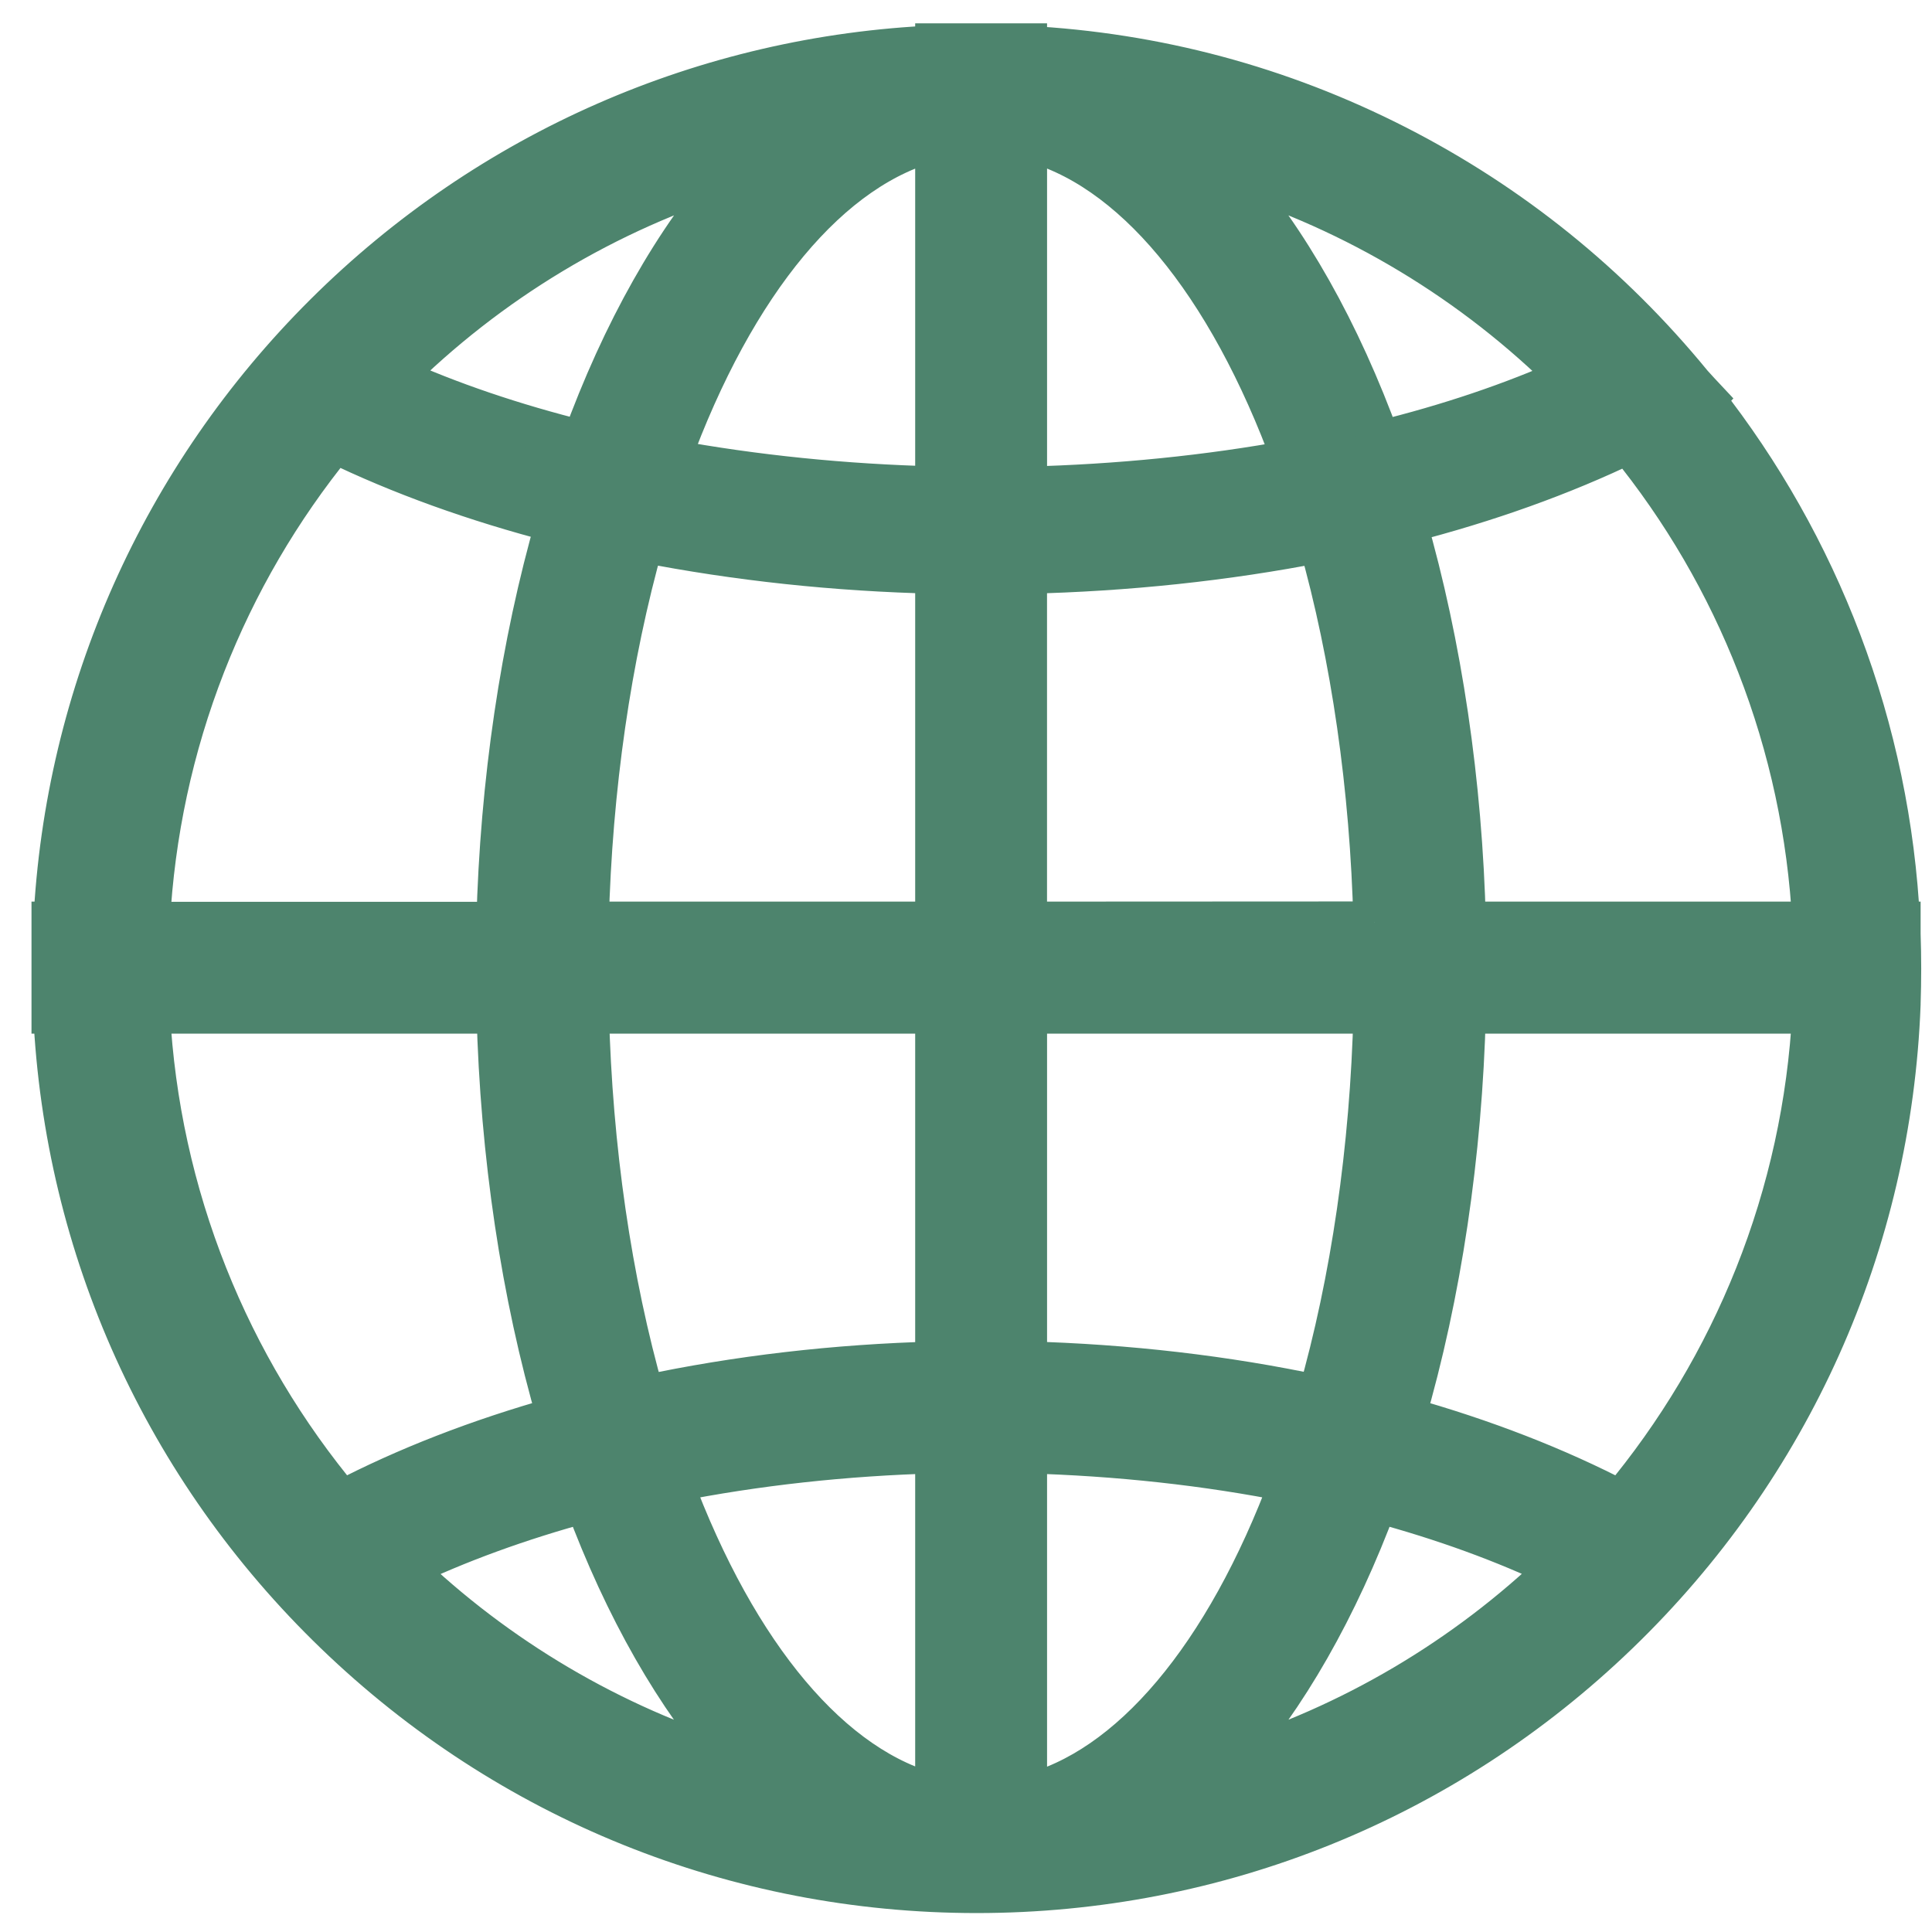
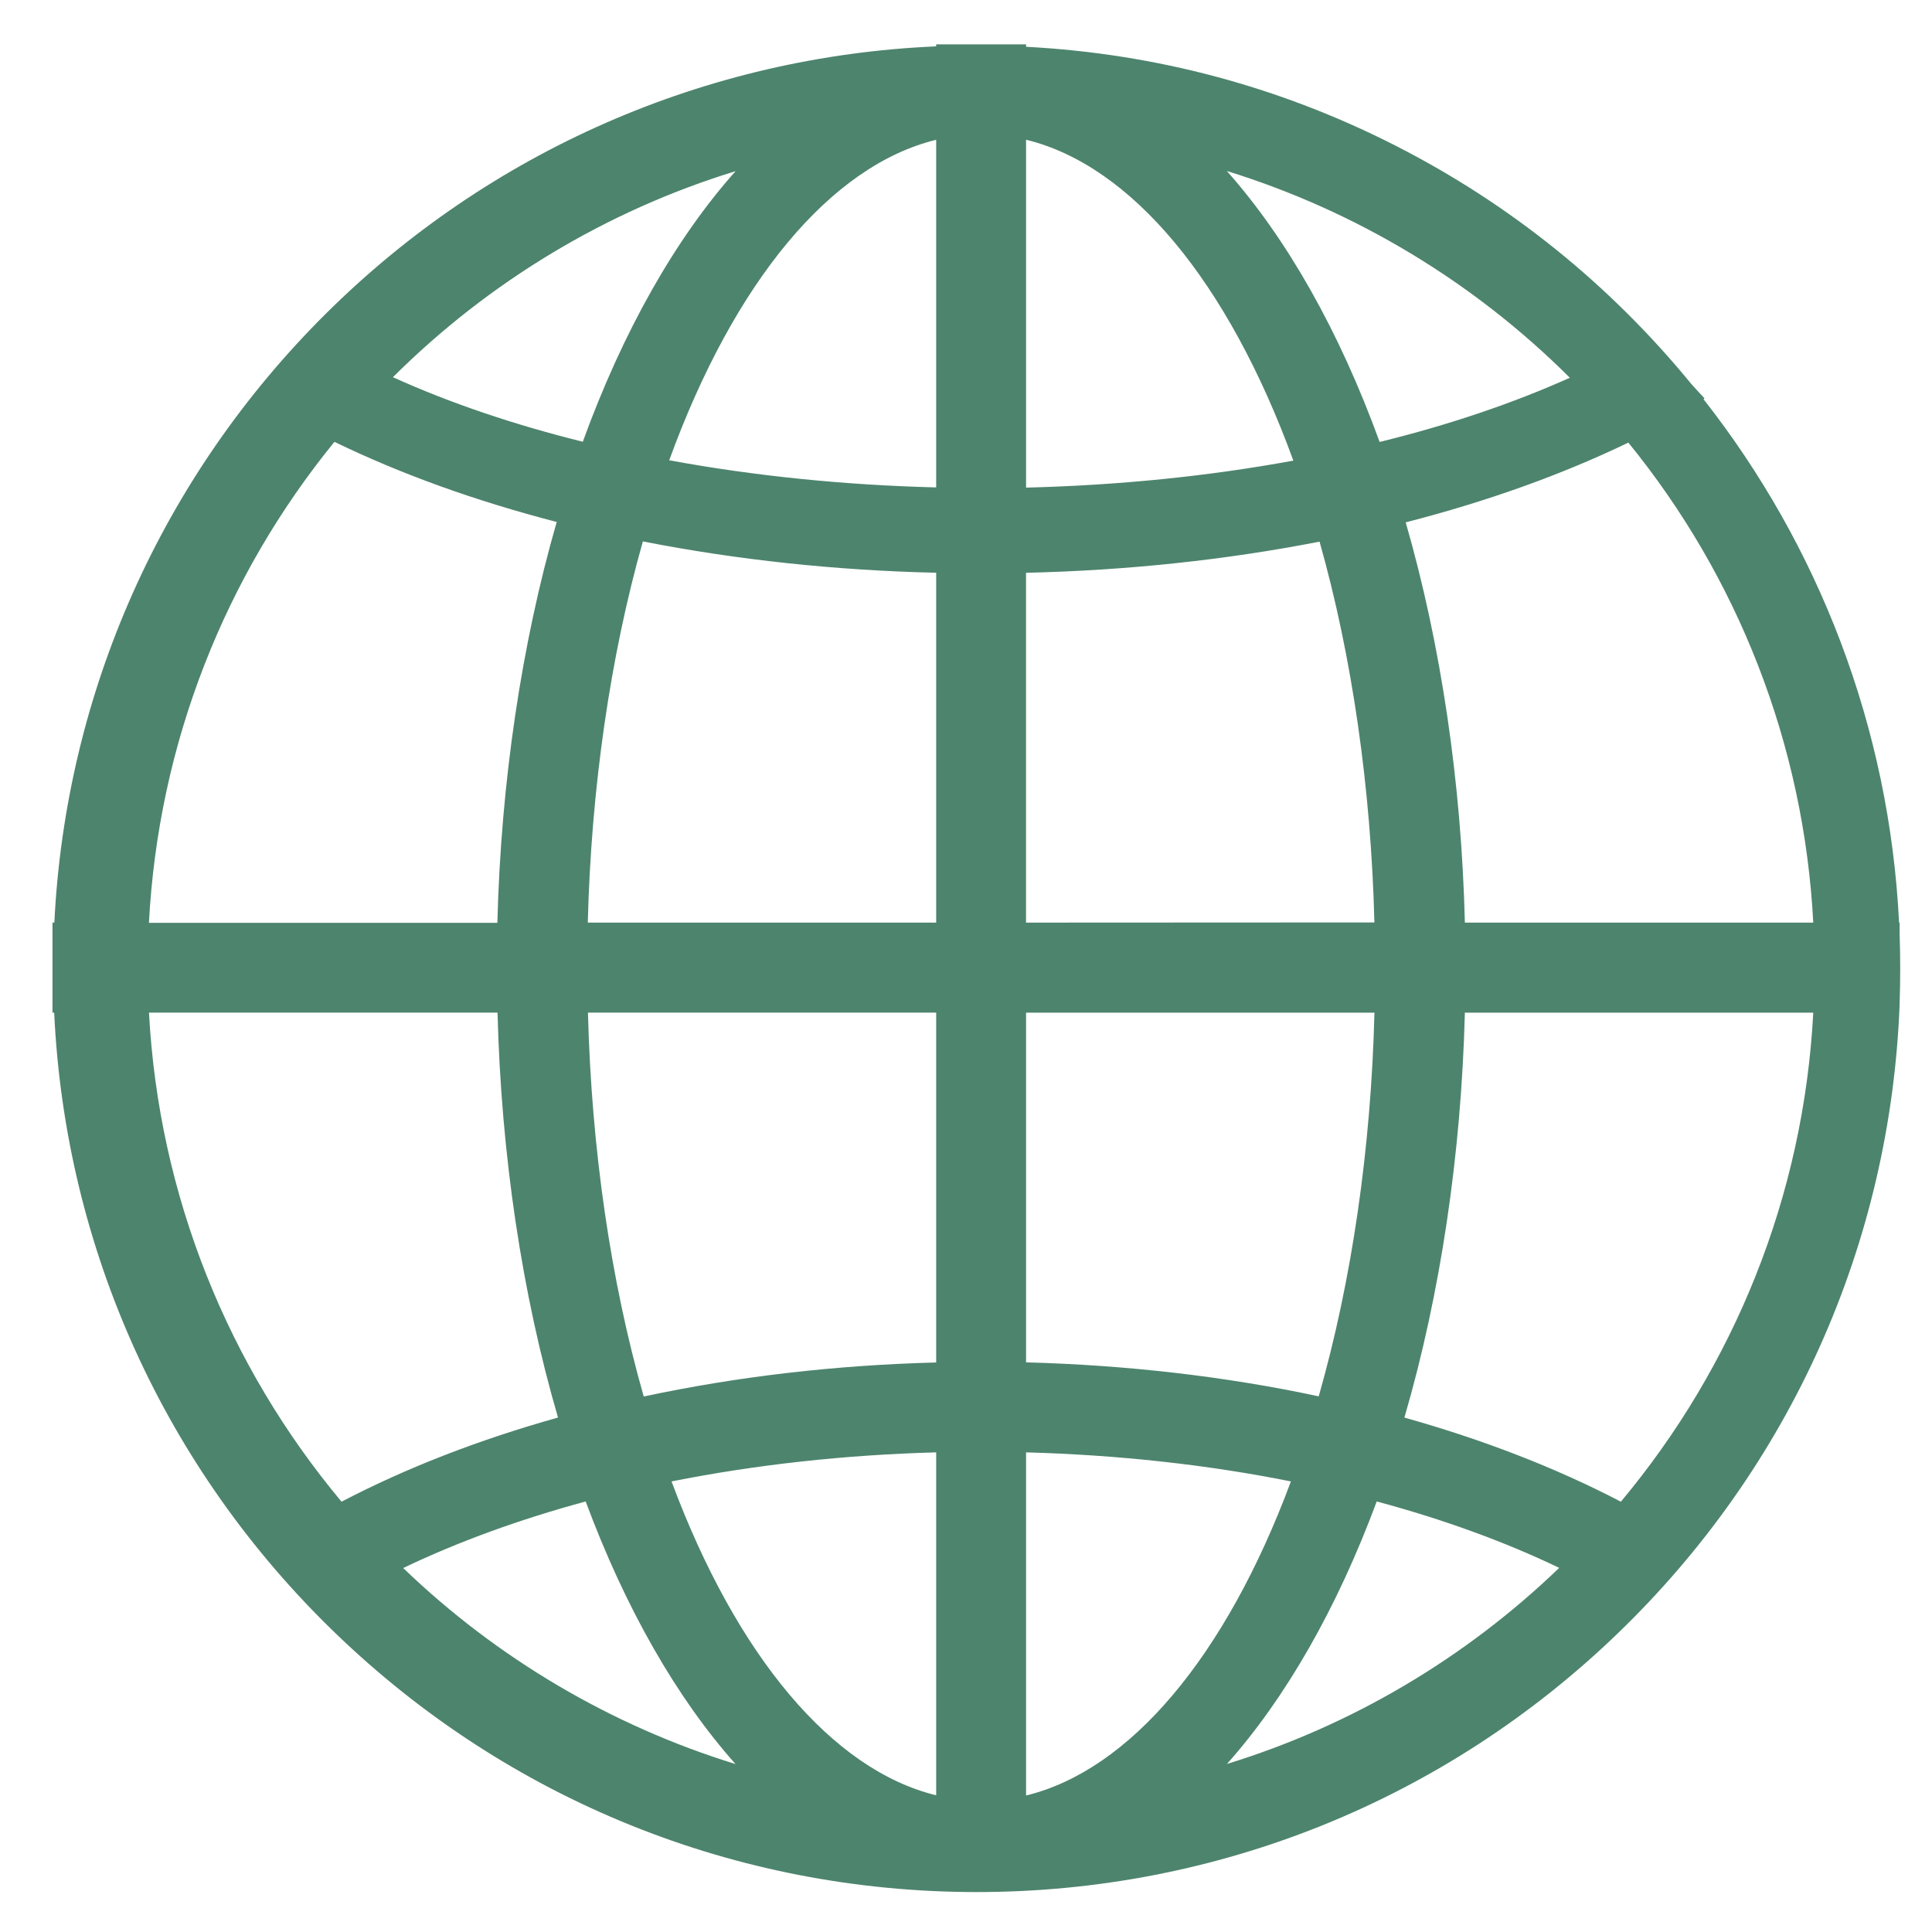
<svg xmlns="http://www.w3.org/2000/svg" width="46" height="46" viewBox="0 0 46 46" fill="none">
  <mask id="path-1-outside-1_7_2503" maskUnits="userSpaceOnUse" x="0.25" y="0.056" width="46" height="46" fill="black">
-     <rect fill="white" x="0.25" y="0.056" width="46" height="46" />
    <path d="M45.229 22.24V21.967H45.216C45.102 19.668 44.633 17.418 43.821 15.276C43.033 13.199 41.937 11.258 40.561 9.506L40.583 9.483L40.451 9.342C40.392 9.279 40.331 9.213 40.276 9.15C38.332 6.776 35.966 4.867 33.243 3.476C30.49 2.071 27.526 1.276 24.43 1.114V1.056H22.29V1.104C16.808 1.34 11.651 3.599 7.75 7.477C3.851 11.354 1.563 16.493 1.294 21.967H1.25V24.111H1.29C1.553 29.73 3.927 34.971 7.989 38.888C12.108 42.861 17.529 45.049 23.255 45.049C28.981 45.049 34.402 42.861 38.521 38.887C42.629 34.925 45.012 29.607 45.229 23.914V23.892C45.238 23.621 45.243 23.343 45.243 23.066C45.243 22.789 45.238 22.51 45.229 22.24ZM3.546 21.972C3.658 19.854 4.103 17.785 4.87 15.821C5.619 13.903 6.659 12.121 7.963 10.52C9.532 11.282 11.31 11.924 13.255 12.428C12.415 15.342 11.927 18.633 11.842 21.972H3.546V21.972ZM15.934 10.958C17.485 6.697 19.784 3.94 22.29 3.328V11.605C20.102 11.55 17.966 11.333 15.934 10.959V10.958ZM9.355 8.981C11.643 6.702 14.446 5.017 17.514 4.075C16.079 5.685 14.83 7.893 13.876 10.518C12.218 10.106 10.7 9.59 9.355 8.981ZM22.29 13.637V21.967H13.995C14.076 18.768 14.528 15.639 15.306 12.891C17.547 13.33 19.895 13.582 22.29 13.637H22.29ZM13.999 24.11H22.29V32.44C19.895 32.502 17.554 32.774 15.327 33.25C14.539 30.491 14.081 27.34 13.999 24.11H13.999ZM13.945 35.749C14.887 38.287 16.111 40.429 17.513 42.002C14.554 41.088 11.835 39.486 9.6 37.334C10.895 36.713 12.354 36.181 13.945 35.749H13.945ZM22.29 34.58V42.745C19.821 42.143 17.542 39.443 15.989 35.272C18.005 34.871 20.123 34.639 22.29 34.58ZM8.132 35.755C6.78 34.136 5.701 32.328 4.923 30.377C4.126 28.377 3.663 26.27 3.547 24.11H11.846C11.932 27.492 12.429 30.816 13.286 33.751C11.398 34.28 9.666 34.953 8.131 35.755H8.132ZM34.878 21.967C34.796 18.637 34.31 15.351 33.469 12.437C35.409 11.939 37.191 11.3 38.77 10.538C40.07 12.135 41.108 13.915 41.854 15.831C42.618 17.79 43.062 19.854 43.173 21.967H34.878ZM32.725 21.963L24.429 21.967V13.638C26.838 13.582 29.187 13.332 31.418 12.896C32.193 15.633 32.643 18.76 32.724 21.963H32.725ZM29.21 4.071C32.285 5.023 35.091 6.713 37.377 8.994C36.015 9.605 34.493 10.119 32.848 10.523C31.895 7.898 30.647 5.687 29.21 4.071H29.21ZM24.43 11.609V3.327C26.935 3.936 29.237 6.696 30.794 10.967C28.774 11.339 26.634 11.555 24.43 11.61V11.609ZM37.124 37.33C34.882 39.489 32.165 41.092 29.213 41.999C30.616 40.424 31.839 38.282 32.779 35.749C34.364 36.175 35.824 36.706 37.124 37.33V37.33ZM24.43 32.437V24.111H32.725C32.644 27.342 32.186 30.492 31.398 33.246C29.19 32.774 26.848 32.502 24.43 32.437ZM30.736 35.272C29.183 39.447 26.902 42.149 24.43 42.75V34.58C26.618 34.64 28.737 34.872 30.736 35.272ZM43.173 24.111C43.059 26.27 42.598 28.377 41.801 30.377C41.023 32.328 39.944 34.136 38.592 35.755C37.058 34.954 35.325 34.281 33.438 33.752C34.295 30.817 34.791 27.492 34.878 24.111H43.173H43.173Z" />
  </mask>
  <path d="M45.229 22.24V21.967H45.216C45.102 19.668 44.633 17.418 43.821 15.276C43.033 13.199 41.937 11.258 40.561 9.506L40.583 9.483L40.451 9.342C40.392 9.279 40.331 9.213 40.276 9.15C38.332 6.776 35.966 4.867 33.243 3.476C30.49 2.071 27.526 1.276 24.43 1.114V1.056H22.29V1.104C16.808 1.34 11.651 3.599 7.75 7.477C3.851 11.354 1.563 16.493 1.294 21.967H1.25V24.111H1.29C1.553 29.73 3.927 34.971 7.989 38.888C12.108 42.861 17.529 45.049 23.255 45.049C28.981 45.049 34.402 42.861 38.521 38.887C42.629 34.925 45.012 29.607 45.229 23.914V23.892C45.238 23.621 45.243 23.343 45.243 23.066C45.243 22.789 45.238 22.51 45.229 22.24ZM3.546 21.972C3.658 19.854 4.103 17.785 4.87 15.821C5.619 13.903 6.659 12.121 7.963 10.52C9.532 11.282 11.31 11.924 13.255 12.428C12.415 15.342 11.927 18.633 11.842 21.972H3.546V21.972ZM15.934 10.958C17.485 6.697 19.784 3.94 22.29 3.328V11.605C20.102 11.55 17.966 11.333 15.934 10.959V10.958ZM9.355 8.981C11.643 6.702 14.446 5.017 17.514 4.075C16.079 5.685 14.83 7.893 13.876 10.518C12.218 10.106 10.7 9.59 9.355 8.981ZM22.29 13.637V21.967H13.995C14.076 18.768 14.528 15.639 15.306 12.891C17.547 13.33 19.895 13.582 22.29 13.637H22.29ZM13.999 24.11H22.29V32.44C19.895 32.502 17.554 32.774 15.327 33.25C14.539 30.491 14.081 27.34 13.999 24.11H13.999ZM13.945 35.749C14.887 38.287 16.111 40.429 17.513 42.002C14.554 41.088 11.835 39.486 9.6 37.334C10.895 36.713 12.354 36.181 13.945 35.749H13.945ZM22.29 34.58V42.745C19.821 42.143 17.542 39.443 15.989 35.272C18.005 34.871 20.123 34.639 22.29 34.58ZM8.132 35.755C6.78 34.136 5.701 32.328 4.923 30.377C4.126 28.377 3.663 26.27 3.547 24.11H11.846C11.932 27.492 12.429 30.816 13.286 33.751C11.398 34.28 9.666 34.953 8.131 35.755H8.132ZM34.878 21.967C34.796 18.637 34.31 15.351 33.469 12.437C35.409 11.939 37.191 11.3 38.77 10.538C40.07 12.135 41.108 13.915 41.854 15.831C42.618 17.79 43.062 19.854 43.173 21.967H34.878ZM32.725 21.963L24.429 21.967V13.638C26.838 13.582 29.187 13.332 31.418 12.896C32.193 15.633 32.643 18.76 32.724 21.963H32.725ZM29.21 4.071C32.285 5.023 35.091 6.713 37.377 8.994C36.015 9.605 34.493 10.119 32.848 10.523C31.895 7.898 30.647 5.687 29.21 4.071H29.21ZM24.43 11.609V3.327C26.935 3.936 29.237 6.696 30.794 10.967C28.774 11.339 26.634 11.555 24.43 11.61V11.609ZM37.124 37.33C34.882 39.489 32.165 41.092 29.213 41.999C30.616 40.424 31.839 38.282 32.779 35.749C34.364 36.175 35.824 36.706 37.124 37.33V37.33ZM24.43 32.437V24.111H32.725C32.644 27.342 32.186 30.492 31.398 33.246C29.19 32.774 26.848 32.502 24.43 32.437ZM30.736 35.272C29.183 39.447 26.902 42.149 24.43 42.75V34.58C26.618 34.64 28.737 34.872 30.736 35.272ZM43.173 24.111C43.059 26.27 42.598 28.377 41.801 30.377C41.023 32.328 39.944 34.136 38.592 35.755C37.058 34.954 35.325 34.281 33.438 33.752C34.295 30.817 34.791 27.492 34.878 24.111H43.173H43.173Z" fill="#4D846D" />
-   <path d="M45.229 22.24V21.967H45.216C45.102 19.668 44.633 17.418 43.821 15.276C43.033 13.199 41.937 11.258 40.561 9.506L40.583 9.483L40.451 9.342C40.392 9.279 40.331 9.213 40.276 9.15C38.332 6.776 35.966 4.867 33.243 3.476C30.49 2.071 27.526 1.276 24.43 1.114V1.056H22.29V1.104C16.808 1.34 11.651 3.599 7.75 7.477C3.851 11.354 1.563 16.493 1.294 21.967H1.25V24.111H1.29C1.553 29.73 3.927 34.971 7.989 38.888C12.108 42.861 17.529 45.049 23.255 45.049C28.981 45.049 34.402 42.861 38.521 38.887C42.629 34.925 45.012 29.607 45.229 23.914V23.892C45.238 23.621 45.243 23.343 45.243 23.066C45.243 22.789 45.238 22.51 45.229 22.24ZM3.546 21.972C3.658 19.854 4.103 17.785 4.87 15.821C5.619 13.903 6.659 12.121 7.963 10.52C9.532 11.282 11.31 11.924 13.255 12.428C12.415 15.342 11.927 18.633 11.842 21.972H3.546V21.972ZM15.934 10.958C17.485 6.697 19.784 3.94 22.29 3.328V11.605C20.102 11.55 17.966 11.333 15.934 10.959V10.958ZM9.355 8.981C11.643 6.702 14.446 5.017 17.514 4.075C16.079 5.685 14.83 7.893 13.876 10.518C12.218 10.106 10.7 9.59 9.355 8.981ZM22.29 13.637V21.967H13.995C14.076 18.768 14.528 15.639 15.306 12.891C17.547 13.33 19.895 13.582 22.29 13.637H22.29ZM13.999 24.11H22.29V32.44C19.895 32.502 17.554 32.774 15.327 33.25C14.539 30.491 14.081 27.34 13.999 24.11H13.999ZM13.945 35.749C14.887 38.287 16.111 40.429 17.513 42.002C14.554 41.088 11.835 39.486 9.6 37.334C10.895 36.713 12.354 36.181 13.945 35.749H13.945ZM22.29 34.58V42.745C19.821 42.143 17.542 39.443 15.989 35.272C18.005 34.871 20.123 34.639 22.29 34.58ZM8.132 35.755C6.78 34.136 5.701 32.328 4.923 30.377C4.126 28.377 3.663 26.27 3.547 24.11H11.846C11.932 27.492 12.429 30.816 13.286 33.751C11.398 34.28 9.666 34.953 8.131 35.755H8.132ZM34.878 21.967C34.796 18.637 34.31 15.351 33.469 12.437C35.409 11.939 37.191 11.3 38.77 10.538C40.07 12.135 41.108 13.915 41.854 15.831C42.618 17.79 43.062 19.854 43.173 21.967H34.878ZM32.725 21.963L24.429 21.967V13.638C26.838 13.582 29.187 13.332 31.418 12.896C32.193 15.633 32.643 18.76 32.724 21.963H32.725ZM29.21 4.071C32.285 5.023 35.091 6.713 37.377 8.994C36.015 9.605 34.493 10.119 32.848 10.523C31.895 7.898 30.647 5.687 29.21 4.071H29.21ZM24.43 11.609V3.327C26.935 3.936 29.237 6.696 30.794 10.967C28.774 11.339 26.634 11.555 24.43 11.61V11.609ZM37.124 37.33C34.882 39.489 32.165 41.092 29.213 41.999C30.616 40.424 31.839 38.282 32.779 35.749C34.364 36.175 35.824 36.706 37.124 37.33V37.33ZM24.43 32.437V24.111H32.725C32.644 27.342 32.186 30.492 31.398 33.246C29.19 32.774 26.848 32.502 24.43 32.437ZM30.736 35.272C29.183 39.447 26.902 42.149 24.43 42.75V34.58C26.618 34.64 28.737 34.872 30.736 35.272ZM43.173 24.111C43.059 26.27 42.598 28.377 41.801 30.377C41.023 32.328 39.944 34.136 38.592 35.755C37.058 34.954 35.325 34.281 33.438 33.752C34.295 30.817 34.791 27.492 34.878 24.111H43.173H43.173Z" stroke="#4D846D" mask="url(#path-1-outside-1_7_2503)" />
</svg>